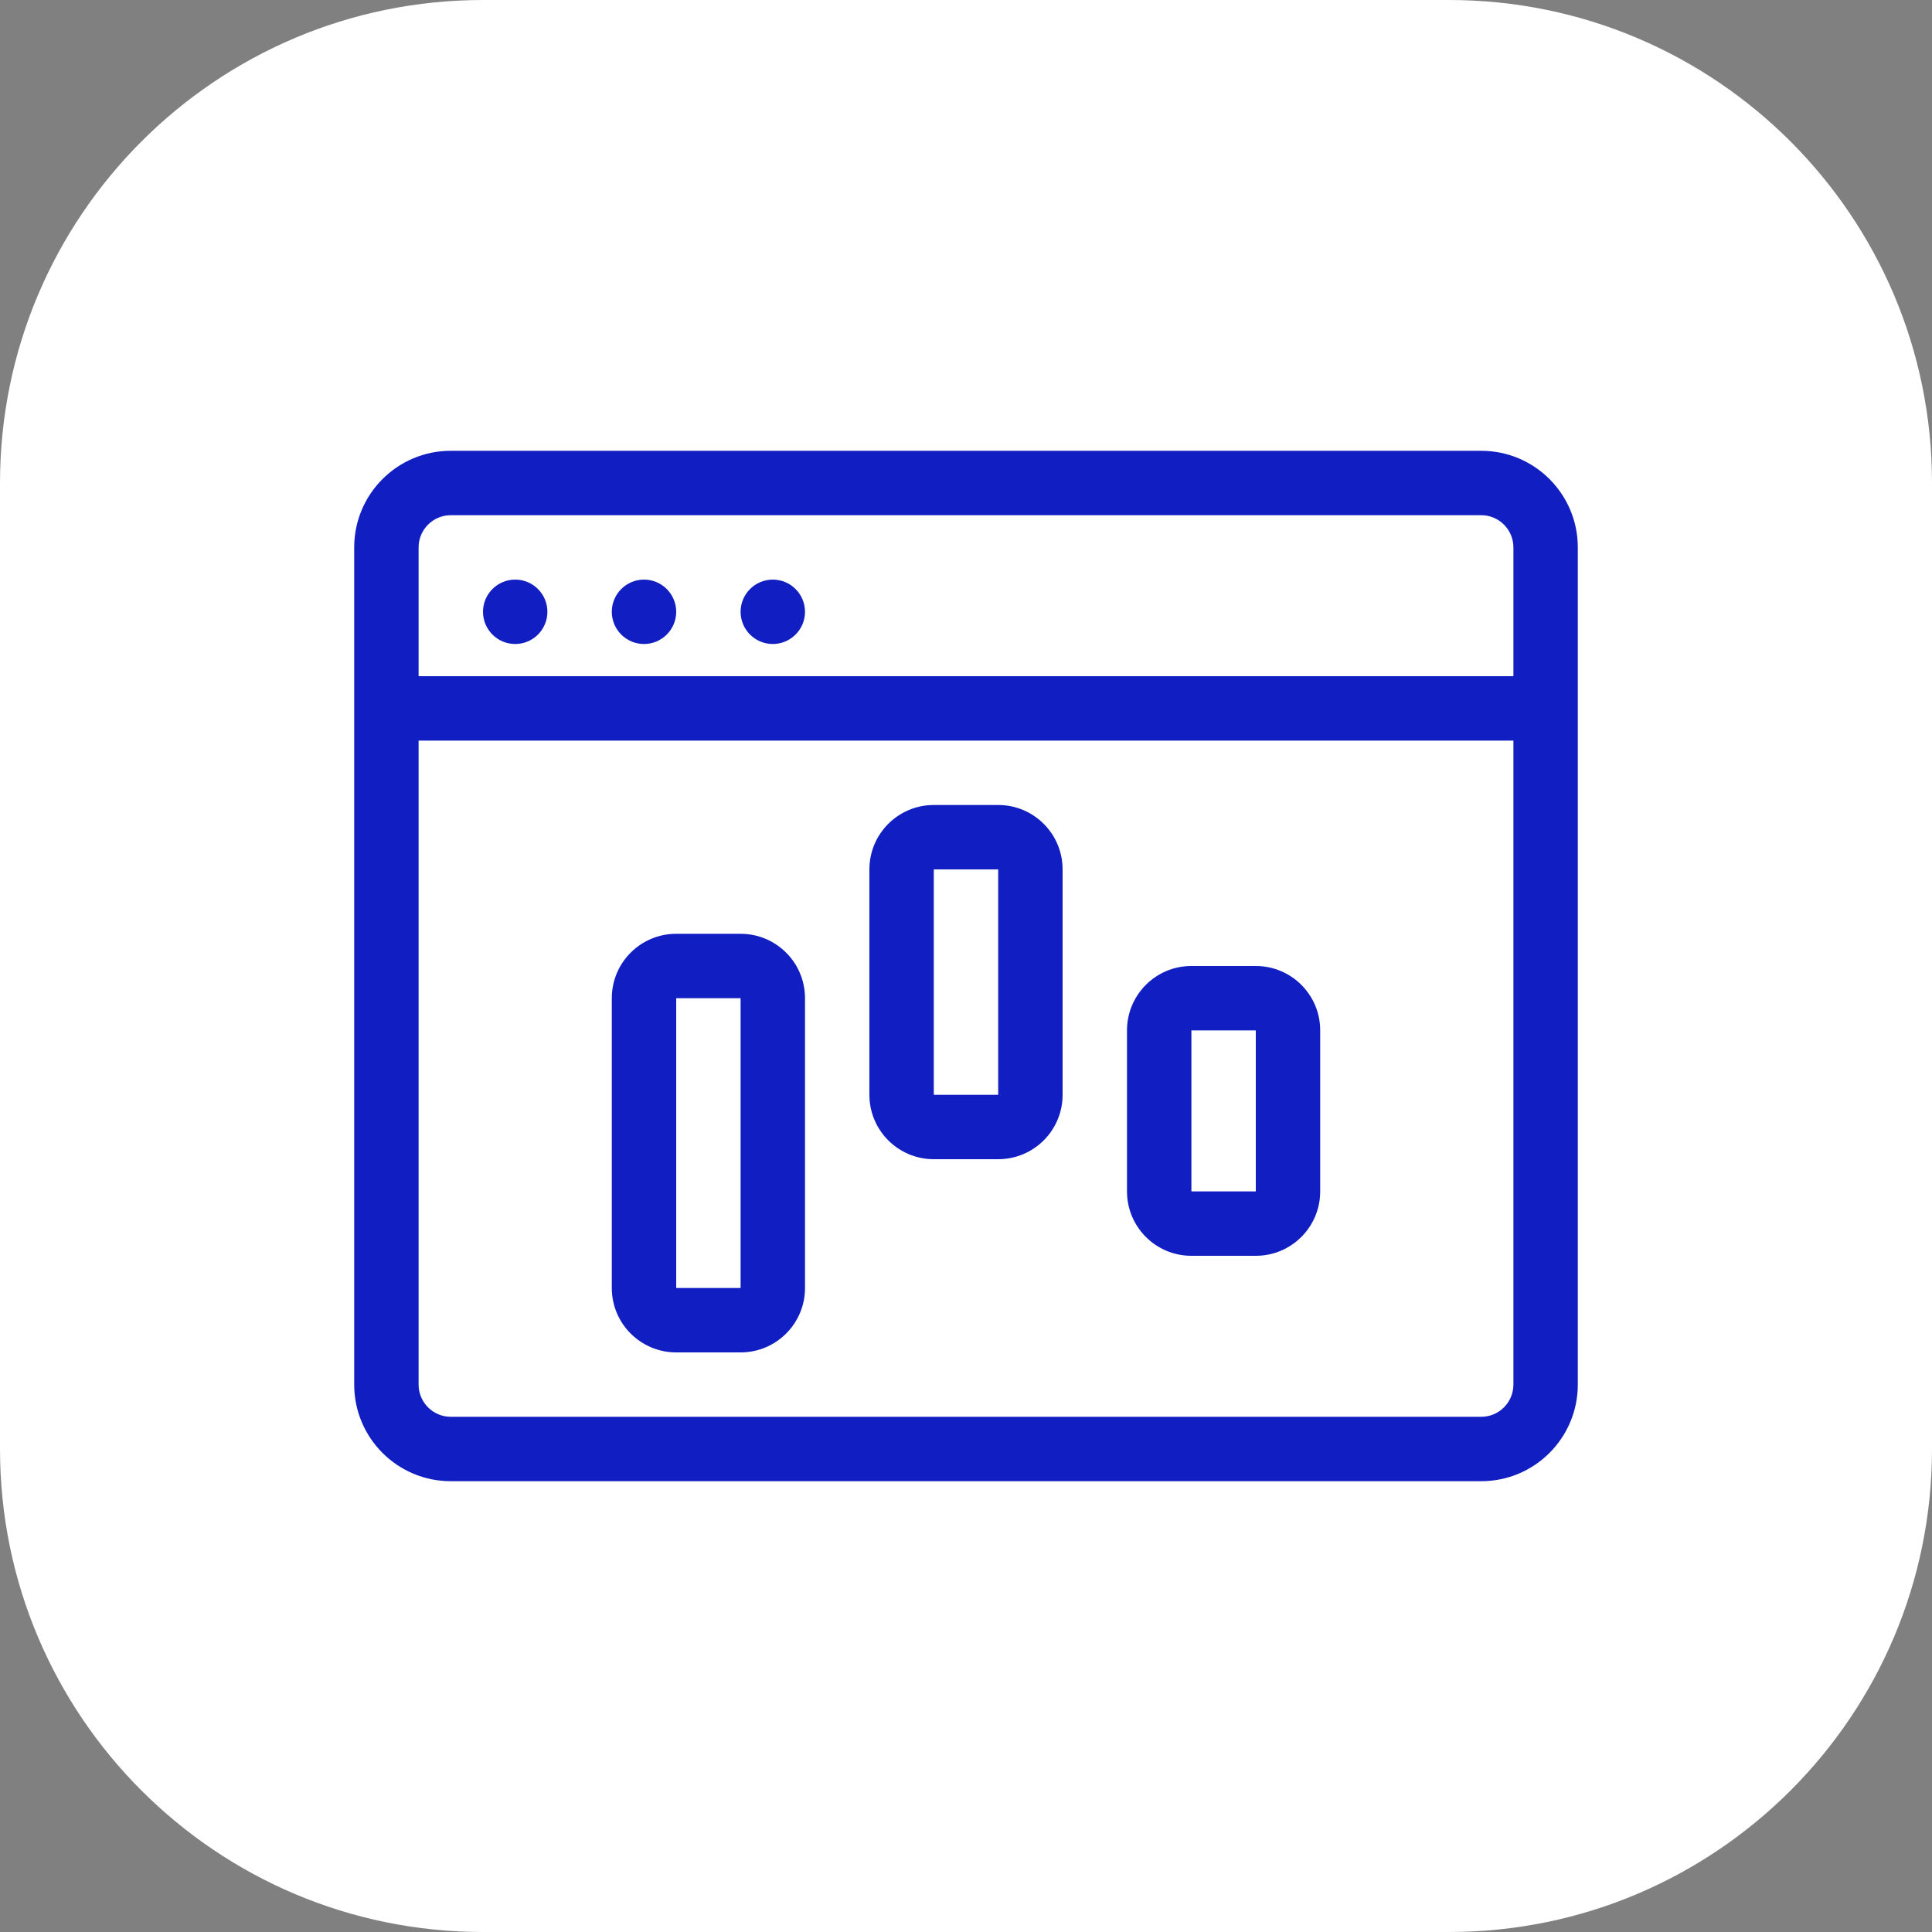
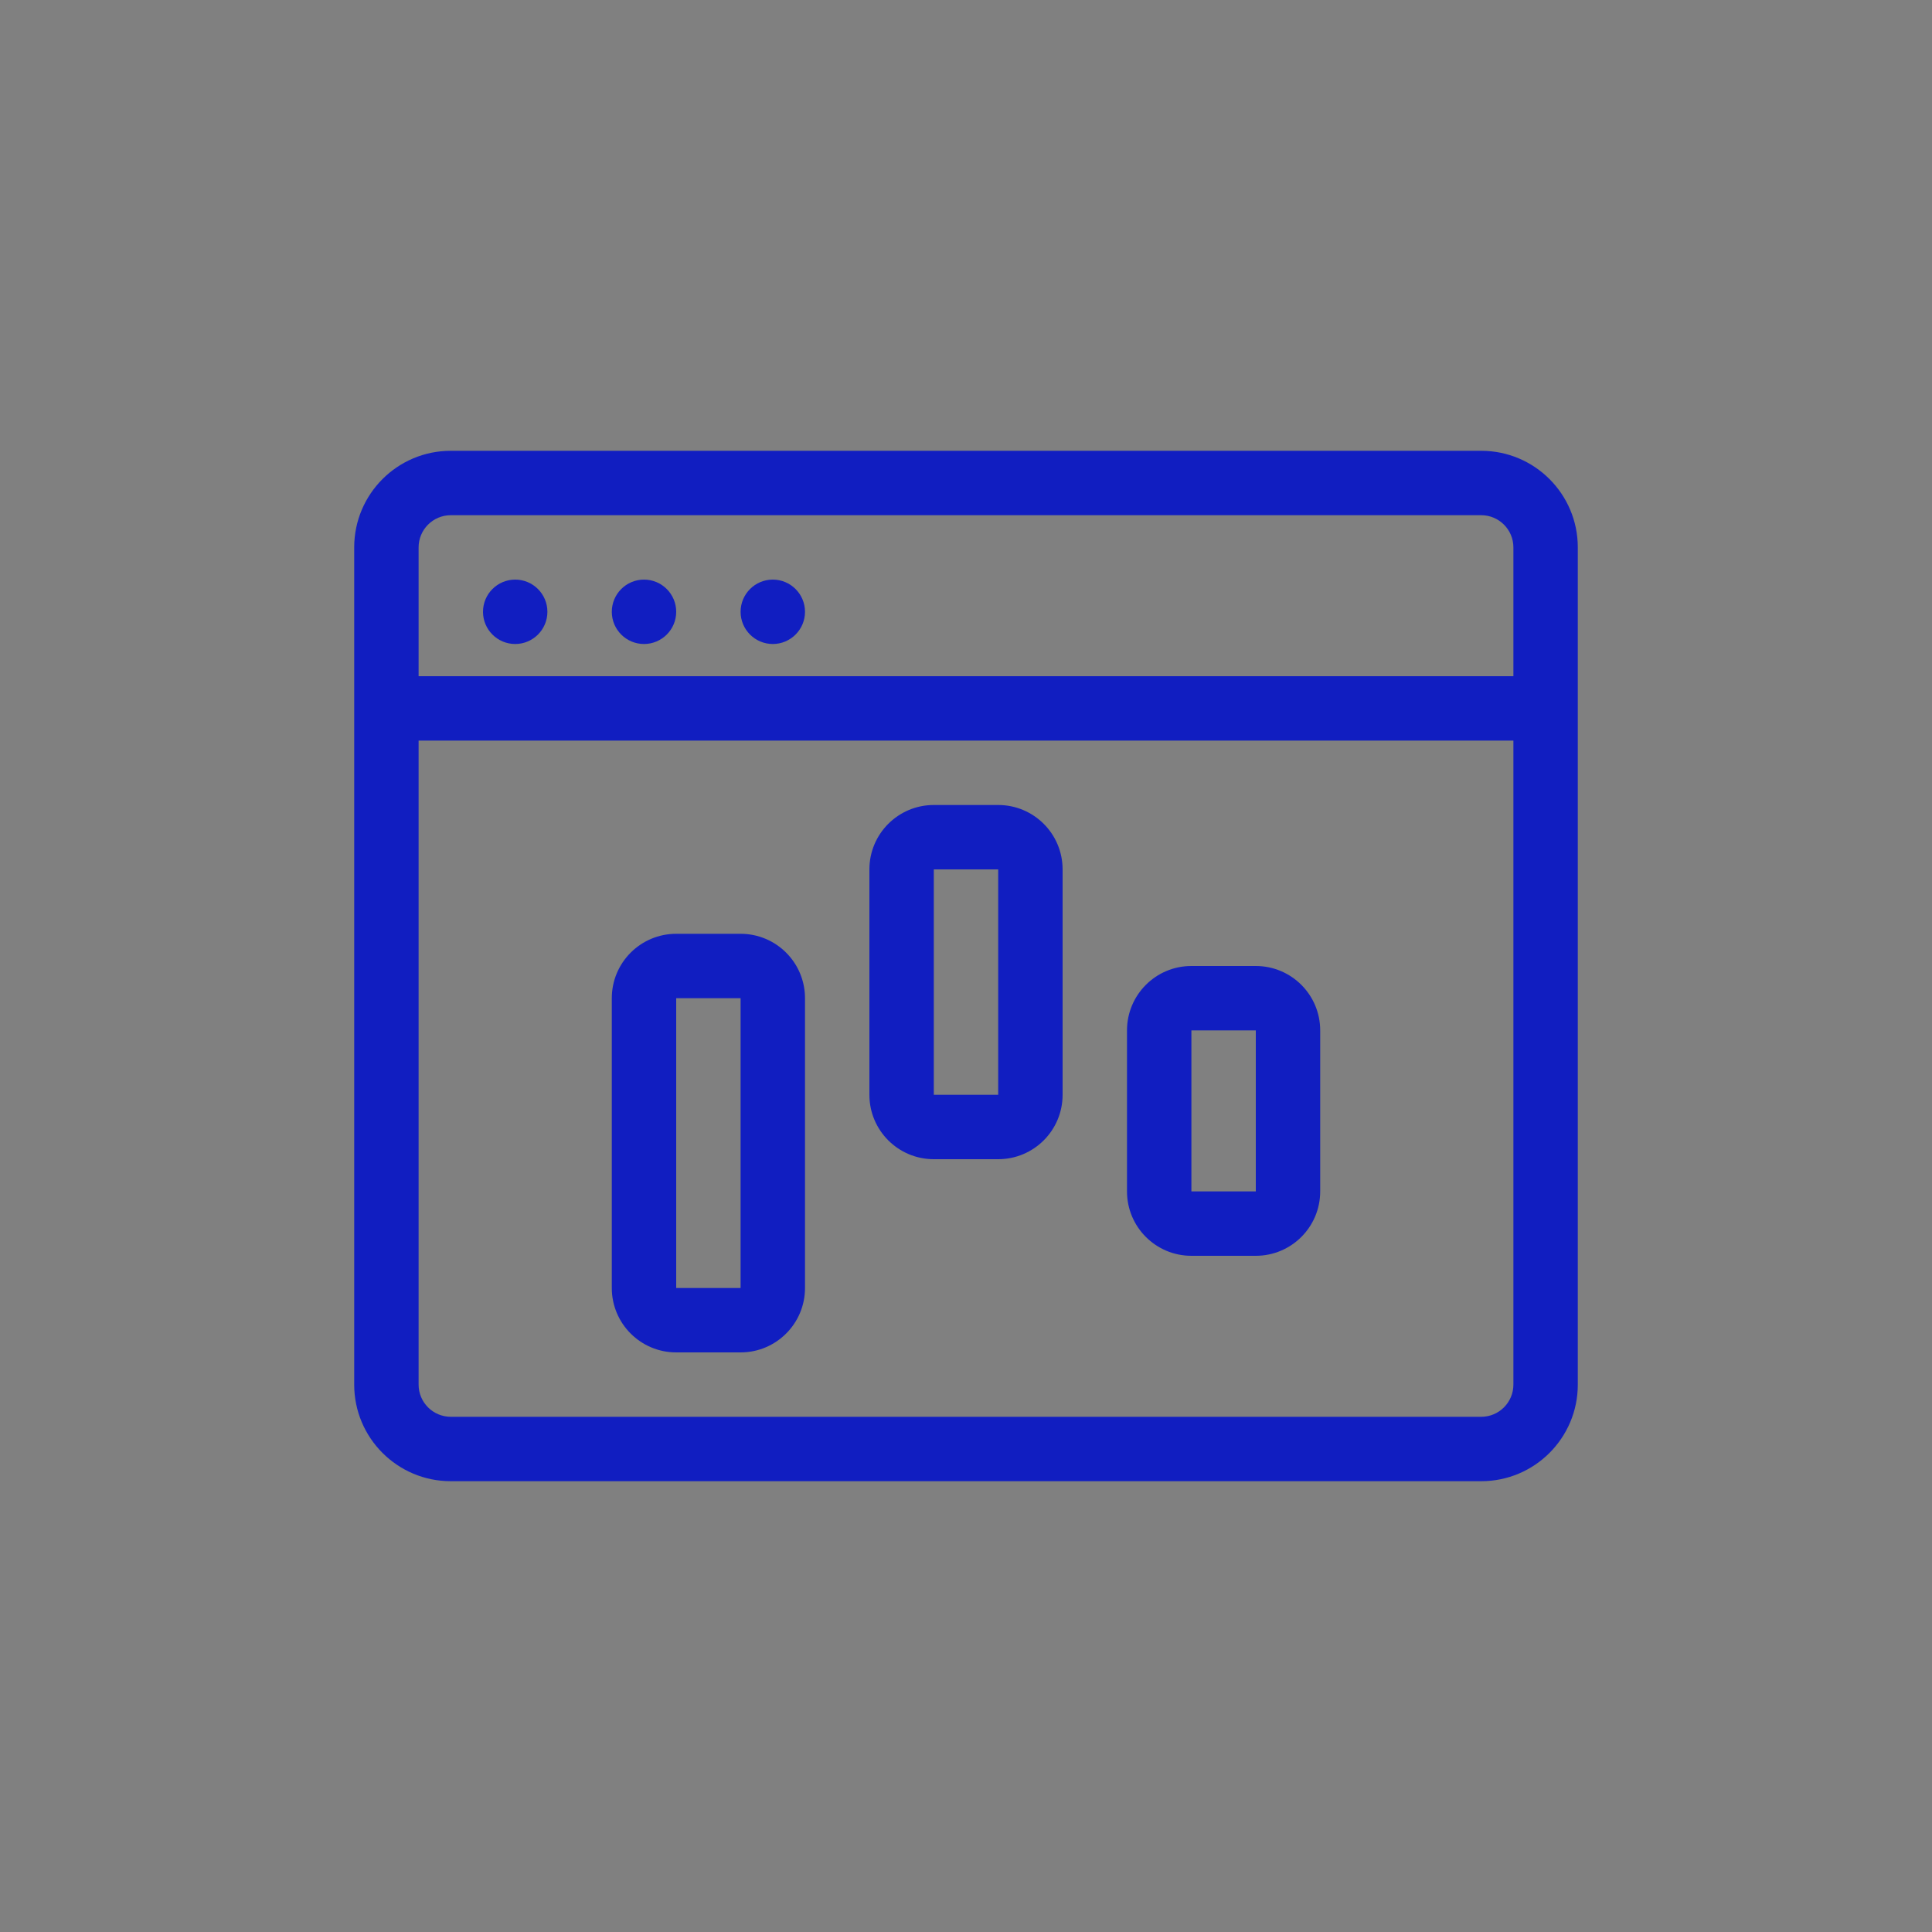
<svg xmlns="http://www.w3.org/2000/svg" width="60" height="60" viewBox="0 0 60 60" fill="none">
  <rect x="0" y="0" width="60" height="60" fill="#808080" stroke="none" />
-   <path d="M45 0H15C6.716 0 0 6.716 0 15V45C0 53.284 6.716 60 15 60H45C53.284 60 60 53.284 60 45V15C60 6.716 53.284 0 45 0Z" fill="white" />
  <path fill-rule="evenodd" clip-rule="evenodd" d="M14 14C12.343 14 11 15.343 11 17V43C11 44.657 12.343 46 14 46H46C47.657 46 49 44.657 49 43V17C49 15.343 47.657 14 46 14H14ZM13 17C13 16.448 13.448 16 14 16H46C46.552 16 47 16.448 47 17V21H13V17ZM13 23V43C13 43.552 13.448 44 14 44H46C46.552 44 47 43.552 47 43V23H13ZM17 19C17 19.552 16.552 20 16 20C15.448 20 15 19.552 15 19C15 18.448 15.448 18 16 18C16.552 18 17 18.448 17 19ZM20 20C20.552 20 21 19.552 21 19C21 18.448 20.552 18 20 18C19.448 18 19 18.448 19 19C19 19.552 19.448 20 20 20ZM25 19C25 19.552 24.552 20 24 20C23.448 20 23 19.552 23 19C23 18.448 23.448 18 24 18C24.552 18 25 18.448 25 19ZM21 29C19.895 29 19 29.895 19 31V40C19 41.105 19.895 42 21 42H23C24.105 42 25 41.105 25 40V31C25 29.895 24.105 29 23 29H21ZM21 31H23V40H21V31ZM27 27C27 25.895 27.895 25 29 25H31C32.105 25 33 25.895 33 27V34C33 35.105 32.105 36 31 36H29C27.895 36 27 35.105 27 34V27ZM31 27H29V34H31V27ZM37 30C35.895 30 35 30.895 35 32V37C35 38.105 35.895 39 37 39H39C40.105 39 41 38.105 41 37V32C41 30.895 40.105 30 39 30H37ZM37 32H39V37H37V32Z" fill="#111EC1" />
</svg>